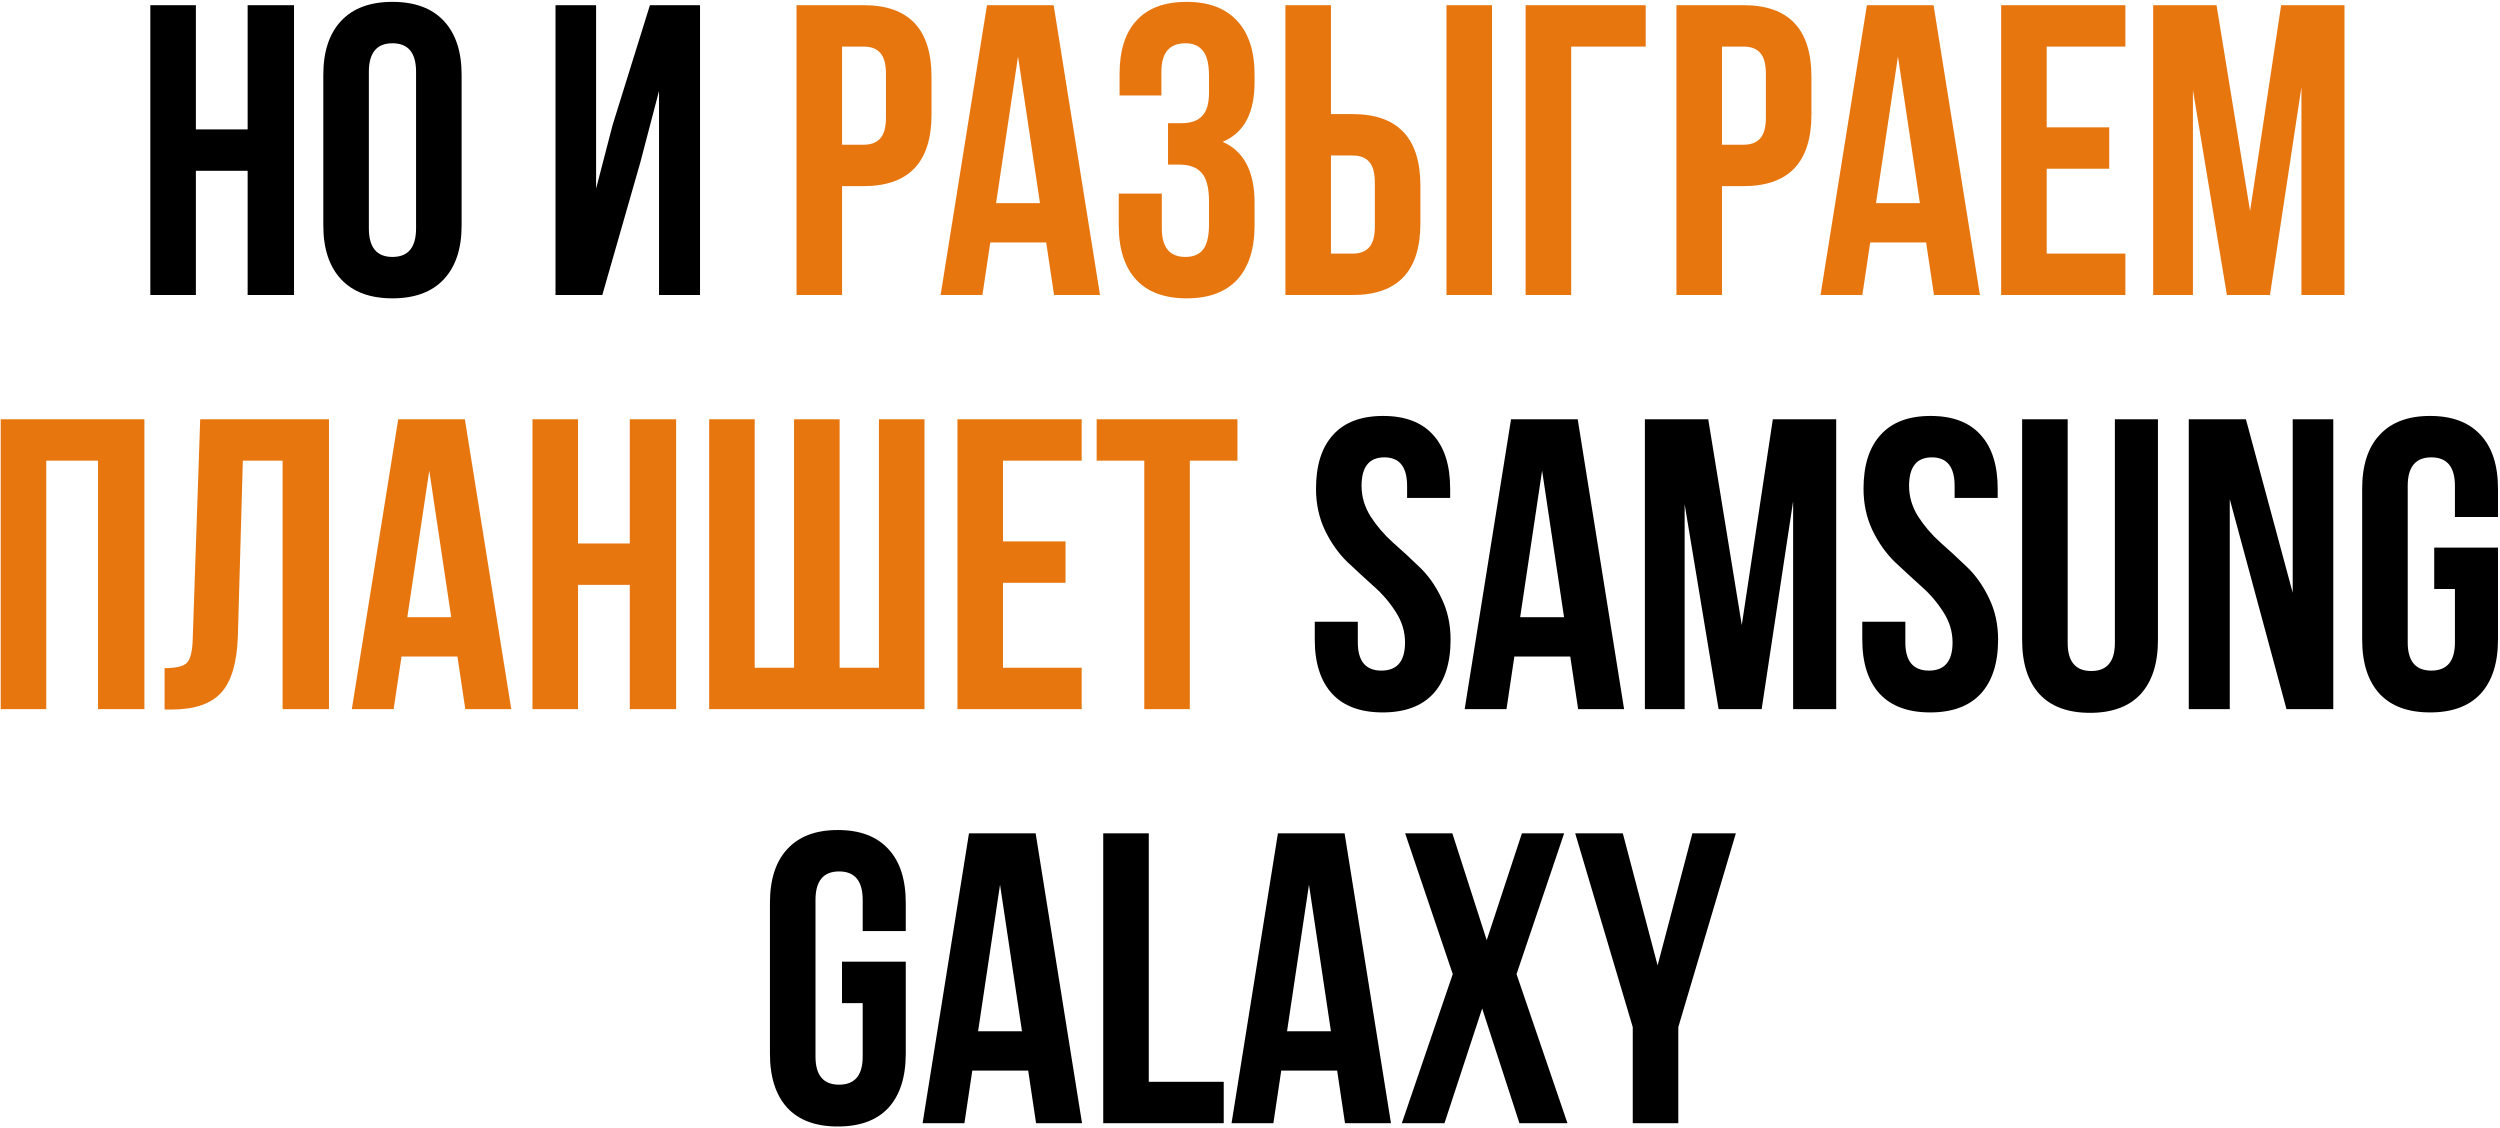
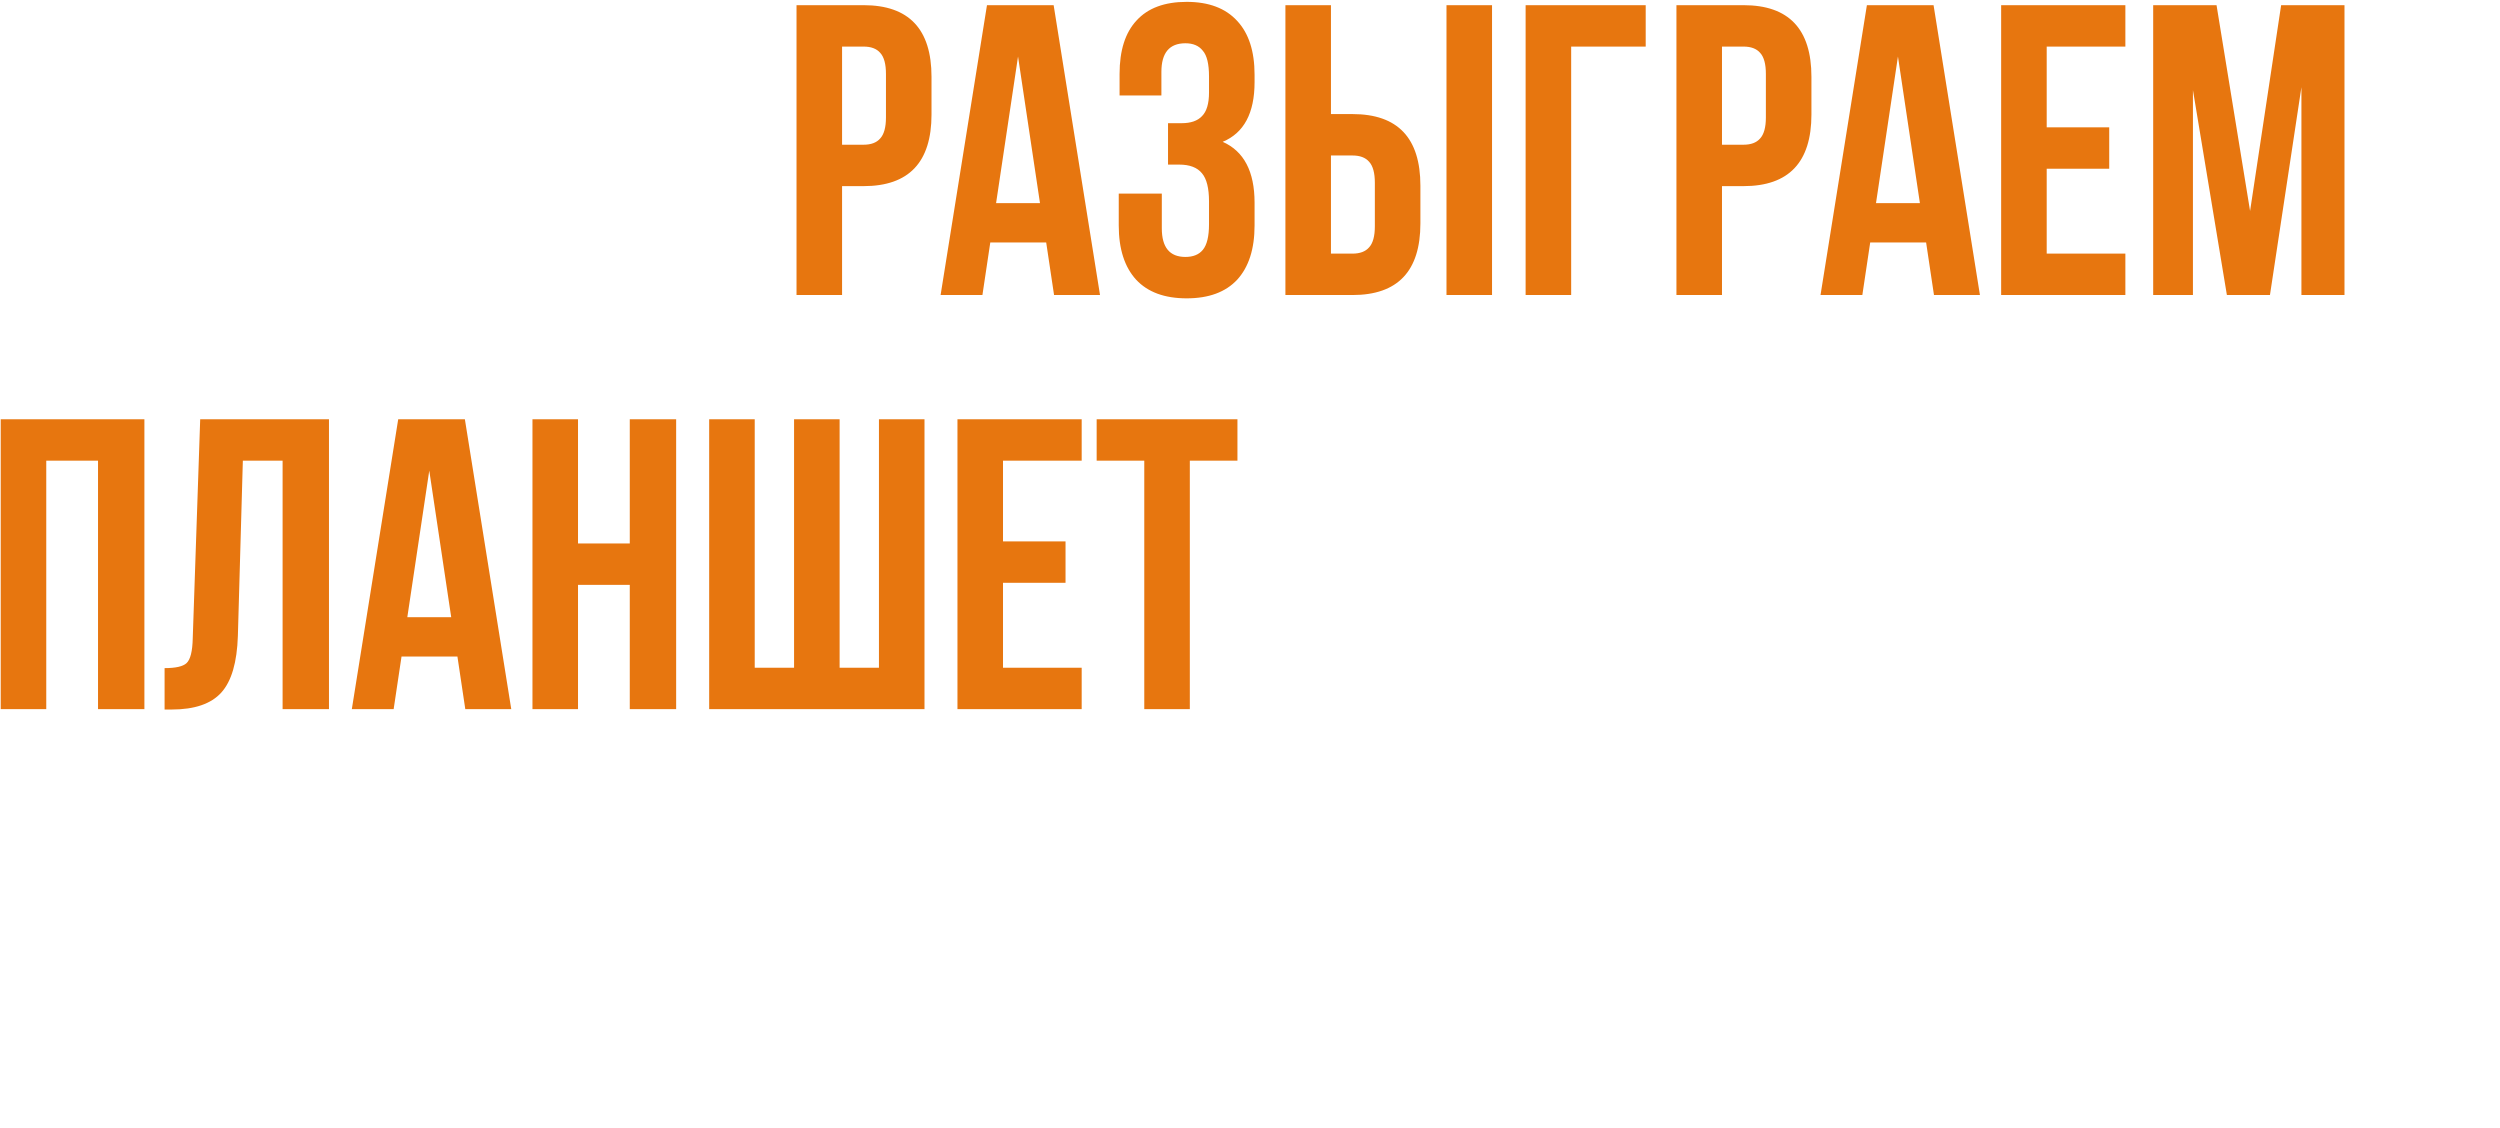
<svg xmlns="http://www.w3.org/2000/svg" width="483" height="218" viewBox="0 0 483 218" fill="none">
-   <path d="M37.844 33V57H29.044V1H37.844V25H47.844V1H56.804V57H47.844V33H37.844ZM71.264 13.88V44.12C71.264 47.8 72.784 49.64 75.824 49.64C78.864 49.64 80.384 47.8 80.384 44.12V13.88C80.384 10.2 78.864 8.36 75.824 8.36C72.784 8.36 71.264 10.2 71.264 13.88ZM62.464 43.56V14.44C62.464 9.96 63.611 6.493 65.904 4.04C68.198 1.587 71.504 0.36 75.824 0.36C80.144 0.36 83.451 1.587 85.744 4.04C88.038 6.493 89.184 9.96 89.184 14.44V43.56C89.184 48.04 88.038 51.507 85.744 53.96C83.451 56.413 80.144 57.64 75.824 57.64C71.504 57.64 68.198 56.413 65.904 53.96C63.611 51.507 62.464 48.04 62.464 43.56ZM123.725 31.32L116.365 57H107.325V1H115.165V36.44L118.365 24.12L125.565 1H135.245V57H127.325V17.56L123.725 31.32ZM254.252 94.44C254.252 89.907 255.345 86.44 257.532 84.04C259.719 81.587 262.945 80.36 267.212 80.36C271.479 80.36 274.705 81.587 276.892 84.04C279.079 86.44 280.172 89.907 280.172 94.44V96.2H271.852V93.88C271.852 90.2 270.385 88.36 267.452 88.36C264.519 88.36 263.052 90.2 263.052 93.88C263.052 95.96 263.639 97.933 264.812 99.8C265.985 101.613 267.399 103.267 269.052 104.76C270.759 106.253 272.465 107.827 274.172 109.48C275.879 111.08 277.319 113.107 278.492 115.56C279.665 117.96 280.252 120.627 280.252 123.56C280.252 128.093 279.132 131.587 276.892 134.04C274.652 136.44 271.399 137.64 267.132 137.64C262.865 137.64 259.612 136.44 257.372 134.04C255.132 131.587 254.012 128.093 254.012 123.56V120.12H262.332V124.12C262.332 127.747 263.852 129.56 266.892 129.56C269.932 129.56 271.452 127.747 271.452 124.12C271.452 122.04 270.865 120.093 269.692 118.28C268.519 116.413 267.079 114.733 265.372 113.24C263.719 111.747 262.039 110.2 260.332 108.6C258.625 106.947 257.185 104.92 256.012 102.52C254.839 100.067 254.252 97.373 254.252 94.44ZM304.814 81L313.774 137H304.894L303.374 126.84H292.574L291.054 137H282.974L291.934 81H304.814ZM297.934 90.92L293.694 119.24H302.174L297.934 90.92ZM330.032 81L336.512 120.76L342.512 81H354.752V137H346.432V96.84L340.352 137H332.032L325.472 97.4V137H317.792V81H330.032ZM360.033 94.44C360.033 89.907 361.126 86.44 363.313 84.04C365.5 81.587 368.726 80.36 372.993 80.36C377.26 80.36 380.486 81.587 382.673 84.04C384.86 86.44 385.953 89.907 385.953 94.44V96.2H377.633V93.88C377.633 90.2 376.166 88.36 373.233 88.36C370.3 88.36 368.833 90.2 368.833 93.88C368.833 95.96 369.42 97.933 370.593 99.8C371.766 101.613 373.18 103.267 374.833 104.76C376.54 106.253 378.246 107.827 379.953 109.48C381.66 111.08 383.1 113.107 384.273 115.56C385.446 117.96 386.033 120.627 386.033 123.56C386.033 128.093 384.913 131.587 382.673 134.04C380.433 136.44 377.18 137.64 372.913 137.64C368.646 137.64 365.393 136.44 363.153 134.04C360.913 131.587 359.793 128.093 359.793 123.56V120.12H368.113V124.12C368.113 127.747 369.633 129.56 372.673 129.56C375.713 129.56 377.233 127.747 377.233 124.12C377.233 122.04 376.646 120.093 375.473 118.28C374.3 116.413 372.86 114.733 371.153 113.24C369.5 111.747 367.82 110.2 366.113 108.6C364.406 106.947 362.966 104.92 361.793 102.52C360.62 100.067 360.033 97.373 360.033 94.44ZM390.675 81H399.475V124.2C399.475 127.827 400.995 129.64 404.035 129.64C407.075 129.64 408.595 127.827 408.595 124.2V81H416.915V123.64C416.915 128.173 415.795 131.667 413.555 134.12C411.315 136.52 408.062 137.72 403.795 137.72C399.528 137.72 396.275 136.52 394.035 134.12C391.795 131.667 390.675 128.173 390.675 123.64V81ZM441.75 137L430.79 96.44V137H422.87V81H433.91L442.95 114.52V81H450.79V137H441.75ZM470.291 113.8V105.8H482.611V123.56C482.611 128.093 481.491 131.587 479.251 134.04C477.011 136.44 473.757 137.64 469.491 137.64C465.224 137.64 461.971 136.44 459.731 134.04C457.491 131.587 456.371 128.093 456.371 123.56V94.44C456.371 89.907 457.491 86.44 459.731 84.04C461.971 81.587 465.224 80.36 469.491 80.36C473.757 80.36 477.011 81.587 479.251 84.04C481.491 86.44 482.611 89.907 482.611 94.44V99.88H474.291V93.88C474.291 90.2 472.771 88.36 469.731 88.36C466.691 88.36 465.171 90.2 465.171 93.88V124.12C465.171 127.747 466.691 129.56 469.731 129.56C472.771 129.56 474.291 127.747 474.291 124.12V113.8H470.291ZM162.673 193.8V185.8H174.993V203.56C174.993 208.093 173.873 211.587 171.633 214.04C169.393 216.44 166.14 217.64 161.873 217.64C157.607 217.64 154.353 216.44 152.113 214.04C149.873 211.587 148.753 208.093 148.753 203.56V174.44C148.753 169.907 149.873 166.44 152.113 164.04C154.353 161.587 157.607 160.36 161.873 160.36C166.14 160.36 169.393 161.587 171.633 164.04C173.873 166.44 174.993 169.907 174.993 174.44V179.88H166.673V173.88C166.673 170.2 165.153 168.36 162.113 168.36C159.073 168.36 157.553 170.2 157.553 173.88V204.12C157.553 207.747 159.073 209.56 162.113 209.56C165.153 209.56 166.673 207.747 166.673 204.12V193.8H162.673ZM200.087 161L209.047 217H200.167L198.647 206.84H187.847L186.327 217H178.247L187.207 161H200.087ZM193.207 170.92L188.967 199.24H197.447L193.207 170.92ZM213.145 217V161H221.945V209H236.425V217H213.145ZM259.775 161L268.735 217H259.855L258.335 206.84H247.535L246.015 217H237.935L246.895 161H259.775ZM252.895 170.92L248.655 199.24H257.135L252.895 170.92ZM294.033 161H302.193L292.993 188.2L302.833 217H293.553L286.353 194.84L279.073 217H270.833L280.673 188.2L271.473 161H280.593L287.233 181.64L294.033 161ZM315.448 217V198.44L304.328 161H313.528L320.248 186.52L326.968 161H335.368L324.248 198.44V217H315.448Z" fill="black" />
  <path d="M166.848 1C175.594 1 179.968 5.613 179.968 14.84V22.12C179.968 31.347 175.594 35.96 166.848 35.96H162.688V57H153.888V1H166.848ZM166.848 9H162.688V27.96H166.848C168.288 27.96 169.354 27.56 170.048 26.76C170.794 25.96 171.168 24.6 171.168 22.68V14.28C171.168 12.36 170.794 11 170.048 10.2C169.354 9.4 168.288 9 166.848 9ZM203.564 1L212.524 57H203.644L202.124 46.84H191.324L189.804 57H181.724L190.684 1H203.564ZM196.684 10.92L192.444 39.24H200.924L196.684 10.92ZM233.582 17.88V14.76C233.582 12.36 233.182 10.707 232.382 9.8C231.635 8.84 230.515 8.36 229.022 8.36C225.929 8.36 224.382 10.2 224.382 13.88V18.44H216.302V14.28C216.302 9.747 217.395 6.307 219.582 3.96C221.769 1.56 224.995 0.36 229.262 0.36C233.529 0.36 236.782 1.587 239.022 4.04C241.262 6.44 242.382 9.907 242.382 14.44V15.88C242.382 21.853 240.329 25.693 236.222 27.4C240.329 29.213 242.382 33.133 242.382 39.16V43.56C242.382 48.093 241.262 51.587 239.022 54.04C236.782 56.44 233.529 57.64 229.262 57.64C224.995 57.64 221.742 56.44 219.502 54.04C217.262 51.587 216.142 48.093 216.142 43.56V37.4H224.462V44.12C224.462 47.8 225.982 49.64 229.022 49.64C230.515 49.64 231.635 49.187 232.382 48.28C233.182 47.32 233.582 45.667 233.582 43.32V38.92C233.582 36.36 233.129 34.547 232.222 33.48C231.315 32.36 229.849 31.8 227.822 31.8H225.662V23.8H228.302C230.062 23.8 231.369 23.347 232.222 22.44C233.129 21.533 233.582 20.013 233.582 17.88ZM261.301 57H248.341V1H257.141V22.04H261.301C270.047 22.04 274.421 26.653 274.421 35.88V43.16C274.421 52.387 270.047 57 261.301 57ZM257.141 49H261.301C262.741 49 263.807 48.6 264.501 47.8C265.247 47 265.621 45.64 265.621 43.72V35.32C265.621 33.4 265.247 32.04 264.501 31.24C263.807 30.44 262.741 30.04 261.301 30.04H257.141V49ZM288.261 57H279.461V1H288.261V57ZM303.549 57H294.749V1H317.949V9H303.549V57ZM336.848 1C345.594 1 349.968 5.613 349.968 14.84V22.12C349.968 31.347 345.594 35.96 336.848 35.96H332.688V57H323.888V1H336.848ZM336.848 9H332.688V27.96H336.848C338.288 27.96 339.354 27.56 340.048 26.76C340.794 25.96 341.168 24.6 341.168 22.68V14.28C341.168 12.36 340.794 11 340.048 10.2C339.354 9.4 338.288 9 336.848 9ZM373.564 1L382.524 57H373.644L372.124 46.84H361.324L359.804 57H351.724L360.684 1H373.564ZM366.684 10.92L362.444 39.24H370.924L366.684 10.92ZM395.422 9V24.6H407.502V32.6H395.422V49H410.622V57H386.622V1H410.622V9H395.422ZM428.235 1L434.715 40.76L440.715 1H452.955V57H444.635V16.84L438.555 57H430.235L423.675 17.4V57H415.995V1H428.235ZM8.938 89V137H0.138V81H27.898V137H18.938V89H8.938ZM31.798 137.08V129.08C33.931 129.08 35.345 128.76 36.038 128.12C36.785 127.427 37.185 125.827 37.238 123.32L38.678 81H63.558V137H54.598V89H46.918L45.958 122.84C45.798 127.96 44.731 131.613 42.758 133.8C40.785 135.987 37.585 137.08 33.158 137.08H31.798ZM89.814 81L98.774 137H89.894L88.374 126.84H77.574L76.054 137H67.974L76.934 81H89.814ZM82.934 90.92L78.694 119.24H87.174L82.934 90.92ZM111.672 113V137H102.872V81H111.672V105H121.672V81H130.632V137H121.672V113H111.672ZM178.613 137H137.013V81H145.813V129H153.413V81H162.213V129H169.813V81H178.613V137ZM193.781 89V104.6H205.861V112.6H193.781V129H208.981V137H184.981V81H208.981V89H193.781ZM211.874 89V81H239.074V89H229.874V137H221.074V89H211.874Z" fill="#E7760F" />
</svg>